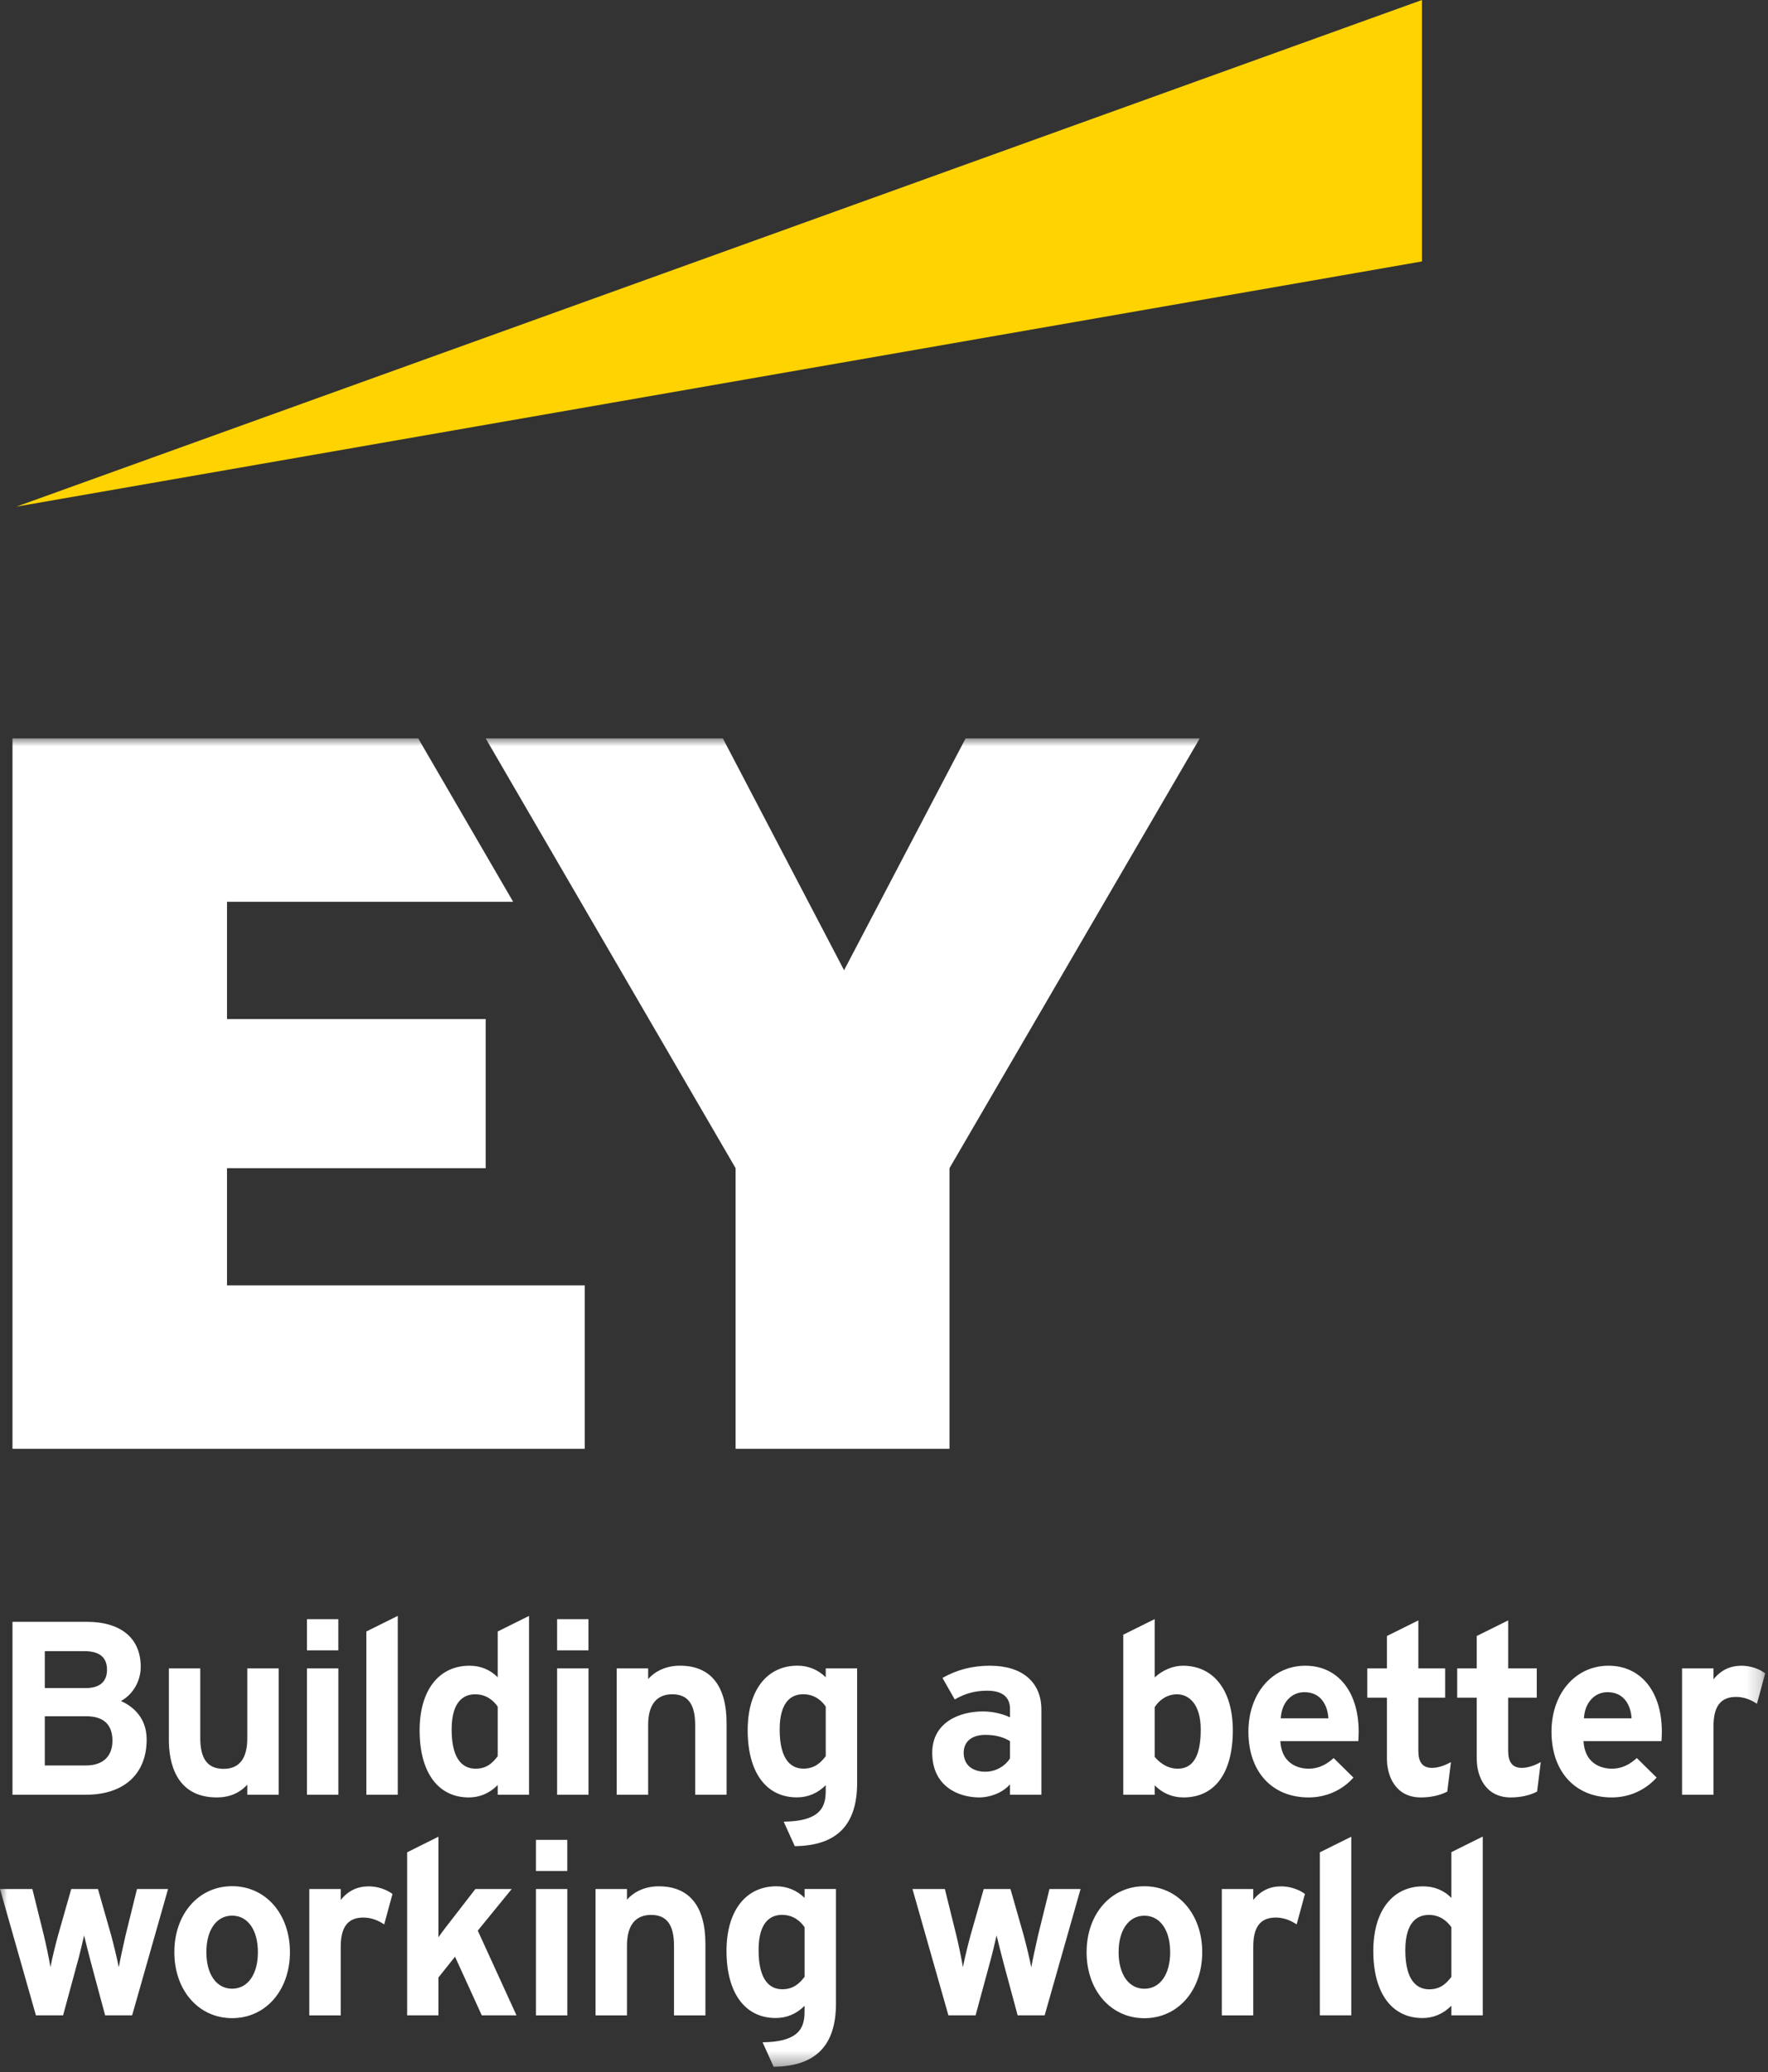
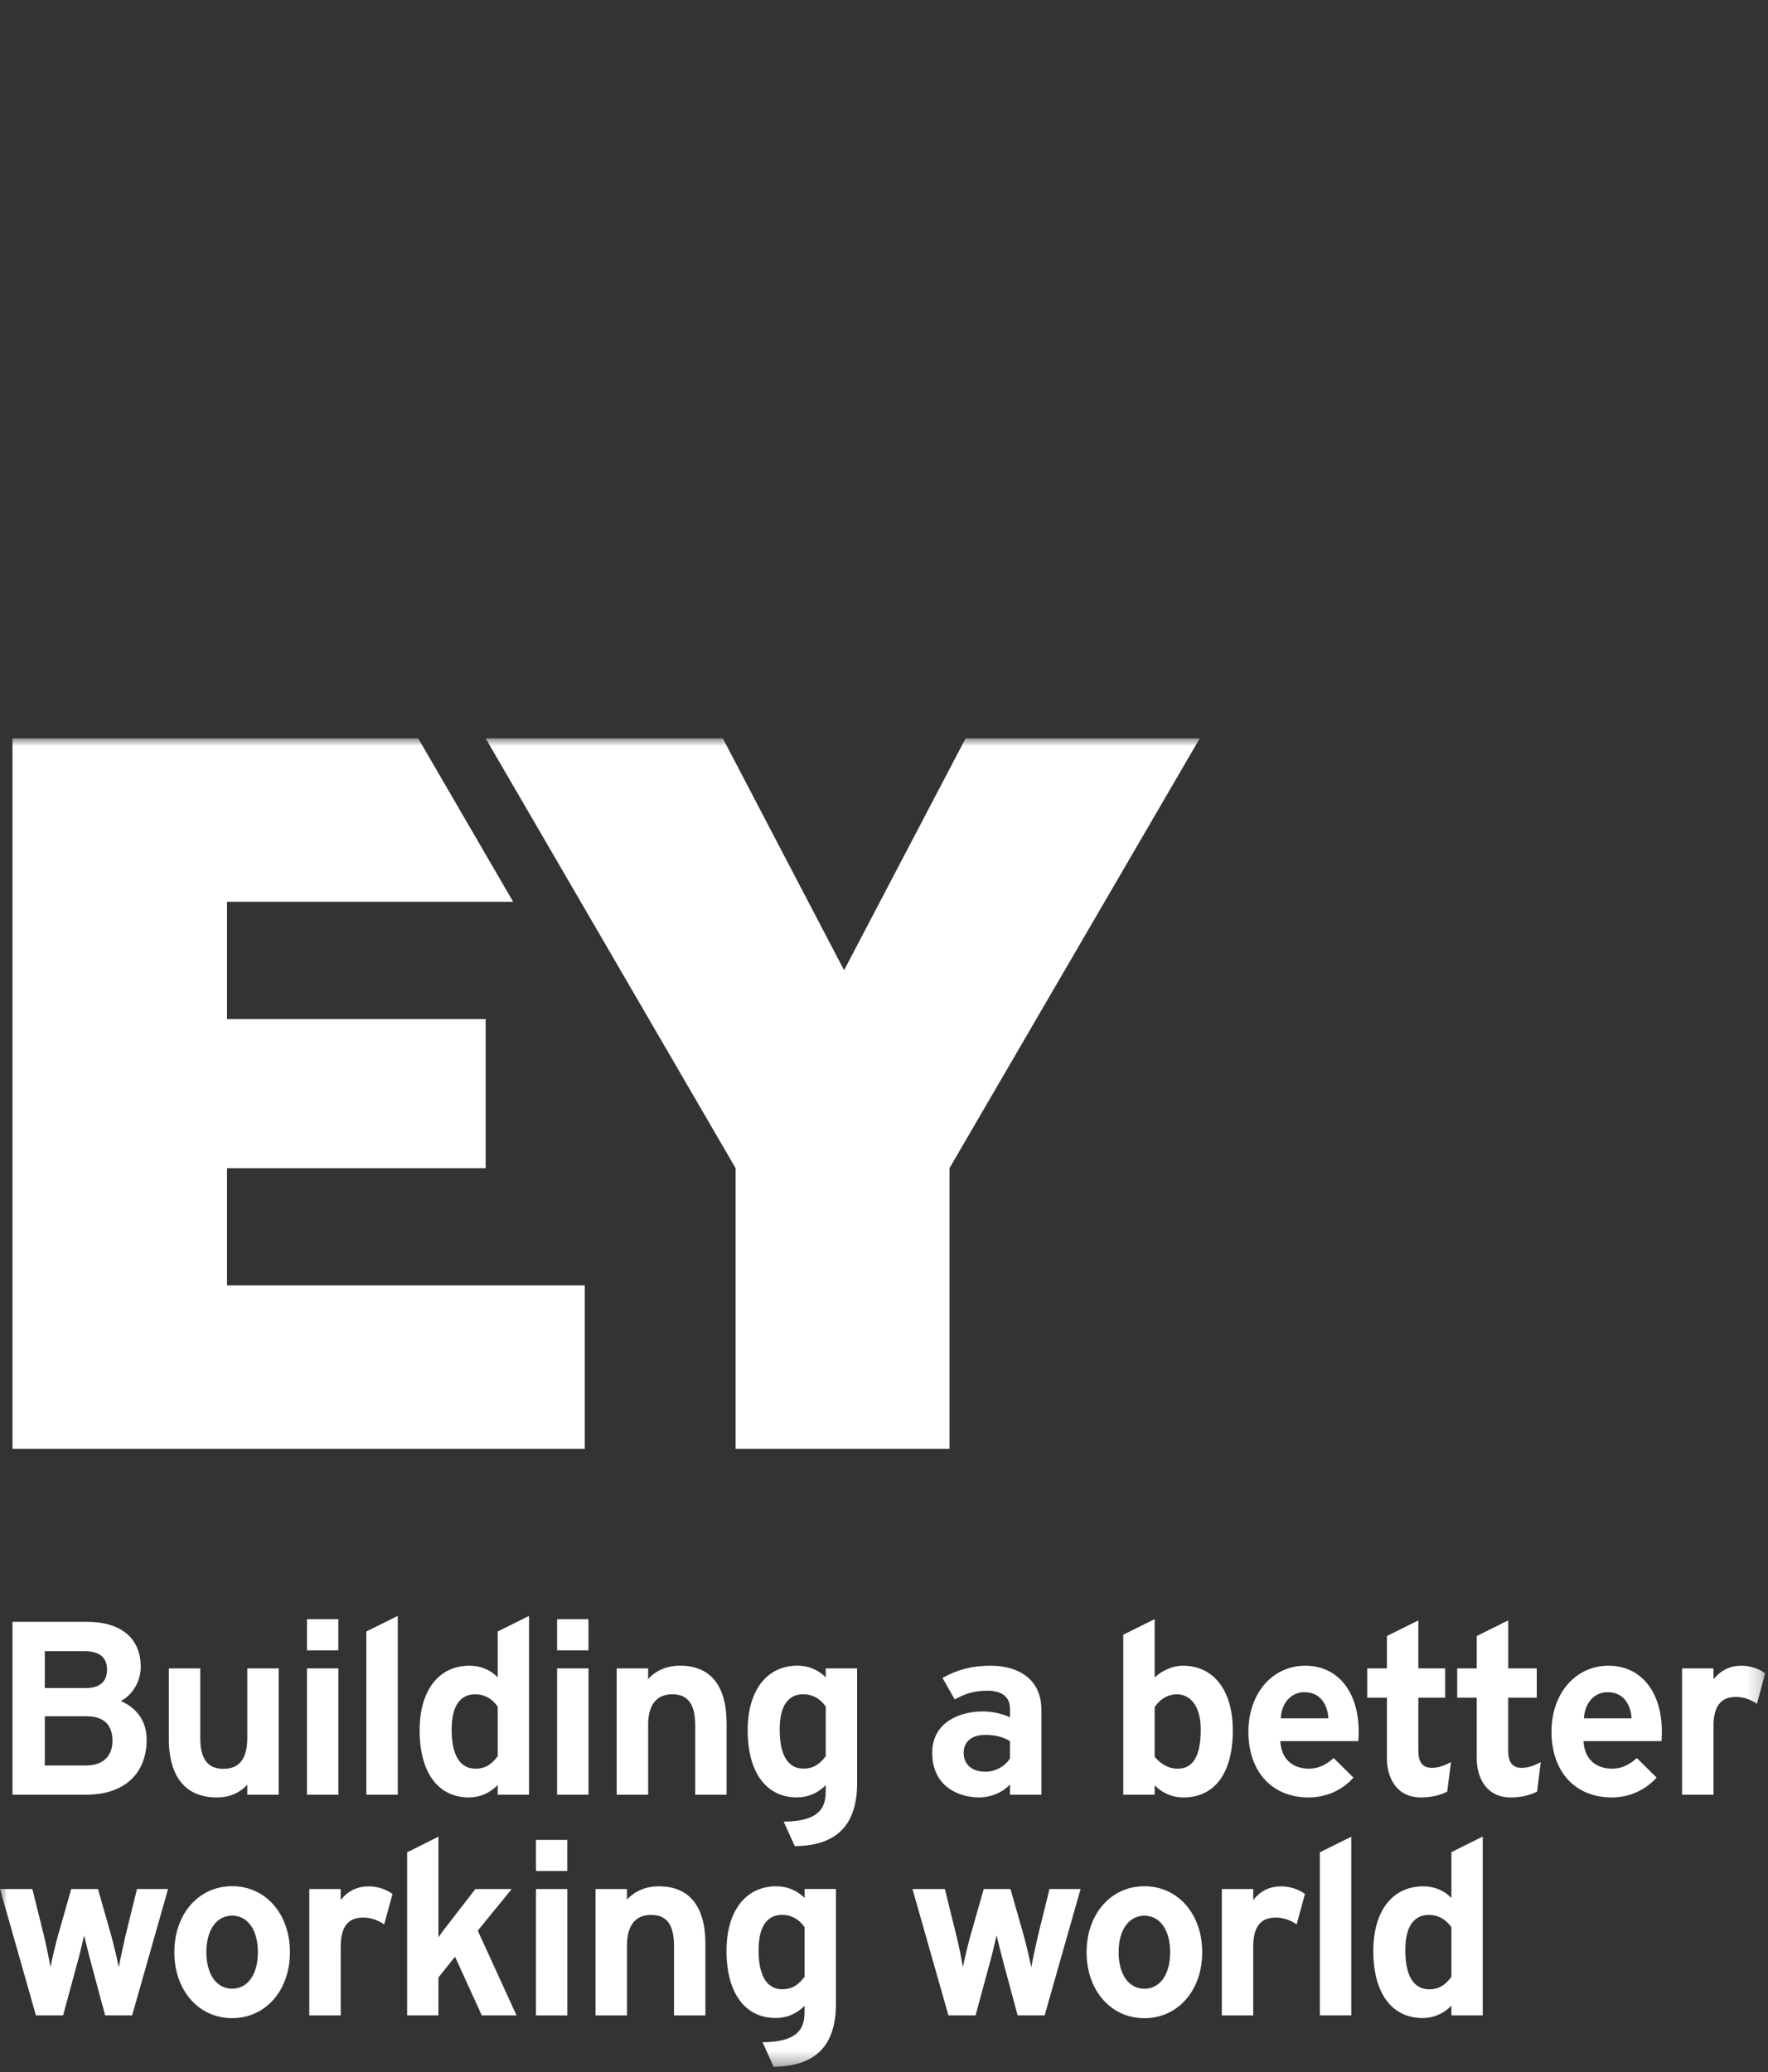
<svg xmlns="http://www.w3.org/2000/svg" width="122" height="143" viewBox="0 0 122 143" fill="none">
  <rect x="0" y="0" width="122" height="143" fill="#333333" stroke="none" />
-   <path fill-rule="evenodd" clip-rule="evenodd" d="M98.122 0L1.128 34.963L98.122 18.041V0Z" fill="#FFD300" />
  <mask id="mask0_4539_19736" style="mask-type:luminance" maskUnits="userSpaceOnUse" x="0" y="50" width="122" height="93">
    <path d="M0 50.955H121.807V142.624H0V50.955Z" fill="white" />
  </mask>
  <g mask="url(#mask0_4539_19736)">
-     <path fill-rule="evenodd" clip-rule="evenodd" d="M66.63 50.955L58.245 66.953L49.881 50.955H33.513L50.76 80.613V99.978H65.519V80.613L82.788 50.955H66.63ZM15.665 80.613H33.514V70.32H15.665V62.23H35.41L28.859 50.955H0.861V99.978H40.349V88.702H15.665V80.613ZM91.076 127.824L93.244 126.748V134.315V139.075H91.076V127.824ZM39.147 128.038V129.112H36.981V126.965H39.147V128.038ZM36.981 130.358H39.149V134.142V139.077H36.981V130.358ZM55.52 132.992V136.415C55.174 136.862 54.758 137.274 53.982 137.274C53.233 137.274 52.346 136.806 52.346 134.574C52.346 132.563 53.224 132.141 53.965 132.141C54.779 132.141 55.266 132.622 55.52 132.992ZM55.52 130.969C54.996 130.451 54.31 130.168 53.572 130.168C51.452 130.168 50.132 131.876 50.132 134.625C50.132 137.526 51.403 139.258 53.527 139.258C54.291 139.258 54.961 138.975 55.52 138.416V138.619C55.52 139.574 55.517 140.881 52.72 140.93L52.621 140.933L53.384 142.624L53.426 142.623C56.292 142.579 57.686 141.152 57.686 138.263V130.356H55.52V130.969ZM43.264 139.077H41.095V130.358H43.264V131.094C43.795 130.497 44.569 130.17 45.462 130.17C47.566 130.17 48.677 131.546 48.677 134.148V139.077H46.509V134.273C46.509 132.82 46.007 132.144 44.929 132.144C43.84 132.144 43.264 132.875 43.264 134.259V139.077ZM32.969 133.229L35.641 139.075H33.245L31.399 135.028L30.253 136.463V139.075H28.094V127.824L30.253 126.748V133.687C30.522 133.301 30.842 132.888 31.074 132.593L32.804 130.357H35.31L32.969 133.229ZM78.968 137.239C77.888 137.239 77.19 136.249 77.19 134.718C77.19 133.187 77.888 132.198 78.968 132.198C80.048 132.198 80.747 133.187 80.747 134.718C80.747 136.249 80.048 137.239 78.968 137.239ZM78.968 130.165C76.657 130.165 74.98 132.08 74.98 134.718C74.98 137.357 76.657 139.272 78.968 139.272C81.28 139.272 82.959 137.357 82.959 134.718C82.959 132.08 81.28 130.165 78.968 130.165ZM72.419 130.357H74.564L72.085 139.075H70.222L69.247 135.455C69.082 134.819 68.886 134.054 68.768 133.559C68.686 133.913 68.441 134.989 68.281 135.527L67.319 139.075H65.444L65.431 139.028L62.965 130.357H65.2L66.006 133.614C66.129 134.123 66.337 135.095 66.447 135.75C66.568 135.103 66.806 134.164 66.967 133.567L67.882 130.357H69.727L70.642 133.566C70.797 134.141 71.032 135.086 71.163 135.761C71.263 135.2 71.443 134.387 71.628 133.565L72.419 130.357ZM89.476 132.799C89.04 132.504 88.551 132.326 88.039 132.326C86.971 132.326 86.479 132.969 86.479 134.353V139.077H84.311V130.358H86.479V131.115C86.995 130.46 87.645 130.173 88.412 130.173C88.991 130.173 89.632 130.378 90.047 130.699L89.476 132.799ZM16.017 137.235C14.937 137.235 14.24 136.245 14.24 134.714C14.24 133.183 14.937 132.194 16.017 132.194C17.098 132.194 17.796 133.183 17.796 134.714C17.796 136.245 17.098 137.235 16.017 137.235ZM16.017 130.161C13.707 130.161 12.03 132.076 12.03 134.714C12.03 137.353 13.707 139.268 16.017 139.268C18.329 139.268 20.007 137.353 20.007 134.714C20.007 132.076 18.329 130.161 16.017 130.161ZM9.453 130.357H11.597L9.118 139.075H7.255L6.281 135.455C6.118 134.819 5.92 134.054 5.803 133.559C5.721 133.913 5.476 134.989 5.316 135.527L4.353 139.075H2.478L2.465 139.028L0 130.357H2.234L3.041 133.614C3.163 134.123 3.372 135.095 3.481 135.75C3.603 135.103 3.84 134.164 4.001 133.567L4.916 130.357H6.76L7.675 133.566C7.83 134.141 8.066 135.086 8.196 135.761C8.296 135.2 8.477 134.387 8.661 133.565L9.453 130.357ZM26.512 132.799C26.077 132.504 25.588 132.326 25.076 132.326C24.008 132.326 23.511 132.969 23.511 134.353V139.077H21.343V130.358H23.511V131.115C24.031 130.46 24.682 130.173 25.449 130.173C26.028 130.173 26.668 130.378 27.083 130.699L26.512 132.799ZM98.625 137.278C97.872 137.278 96.973 136.809 96.973 134.577C96.973 132.566 97.856 132.144 98.598 132.144C99.411 132.144 99.898 132.626 100.152 132.995V136.418C99.83 136.834 99.431 137.278 98.625 137.278ZM100.152 130.972C99.624 130.428 98.942 130.172 98.204 130.172C96.082 130.172 94.764 131.879 94.764 134.629C94.764 137.53 96.033 139.261 98.16 139.261C98.888 139.261 99.571 138.991 100.152 138.41V139.075H102.317V126.736L100.152 127.813V130.972ZM40.607 112.811V113.886H38.442V111.736H40.607V112.811ZM38.442 115.133H40.61V119.052V123.851H38.442V115.133ZM23.345 112.811V113.886H21.181V111.736H23.345V112.811ZM121.236 117.574C120.805 117.279 120.317 117.1 119.804 117.1C118.737 117.1 118.239 117.744 118.239 119.127V123.851H116.07V115.133H118.239V115.89C118.76 115.234 119.411 114.947 120.178 114.947C120.756 114.947 121.392 115.152 121.807 115.474L121.236 117.574ZM99.867 123.635C99.362 123.896 98.731 124.037 98.045 124.037C96.317 124.037 95.705 122.597 95.705 121.364V117.152H94.349V115.133H95.705V112.897L97.872 111.821V115.133H99.722V117.152H97.872V120.824C97.872 121.6 98.166 121.997 98.81 121.997C99.265 121.997 99.723 121.815 100.122 121.602L99.867 123.635ZM104.07 120.824C104.07 121.6 104.365 121.997 105.008 121.997C105.463 121.997 105.921 121.815 106.32 121.602L106.066 123.635C105.56 123.896 104.929 124.037 104.243 124.037C102.516 124.037 101.902 122.597 101.902 121.364V117.152H100.554V115.133H101.902V112.897L104.071 111.821V115.133H106.044V117.152H104.07V120.824ZM109.3 118.577C109.353 117.511 110.016 116.773 110.931 116.773C112.076 116.773 112.535 117.693 112.586 118.577H109.3ZM112.948 121.319C112.555 121.673 112.016 122.053 111.218 122.053C110.784 122.053 109.375 121.915 109.27 120.153H114.65C114.663 119.973 114.675 119.718 114.675 119.501C114.675 116.734 113.231 114.947 110.995 114.947C108.715 114.947 107.06 116.863 107.06 119.501C107.06 122.256 108.692 124.037 111.218 124.037C112.374 124.037 113.473 123.588 114.317 122.669L112.948 121.319ZM88.379 118.577C88.432 117.511 89.096 116.773 90.011 116.773C91.155 116.773 91.614 117.693 91.665 118.577H88.379ZM92.027 121.319C91.635 121.673 91.095 122.053 90.297 122.053C89.863 122.053 88.455 121.915 88.349 120.153H93.729C93.742 119.973 93.755 119.718 93.755 119.501C93.755 116.734 92.309 114.947 90.074 114.947C87.794 114.947 86.145 116.863 86.145 119.501C86.145 122.256 87.771 124.037 90.297 124.037C91.454 124.037 92.571 123.588 93.395 122.669L92.027 121.319ZM66.498 120.959C66.498 120.183 67.057 119.72 67.992 119.72C68.633 119.72 69.191 119.845 69.694 120.151V121.344C69.417 121.8 68.788 122.262 67.992 122.262C67.07 122.262 66.498 121.763 66.498 120.959ZM65.881 117.274C66.571 116.887 67.219 116.671 68.126 116.671C69.15 116.671 69.694 117.104 69.694 117.924V118.513C69.192 118.261 68.473 118.102 67.827 118.102C66.214 118.102 64.328 118.85 64.328 120.959C64.328 123.231 66.082 124.037 67.583 124.037C68.201 124.037 69.099 123.798 69.694 123.137V123.851H71.86V117.974C71.86 116.078 70.535 114.947 68.316 114.947C67.115 114.947 66.052 115.214 65.035 115.79L65.881 117.274ZM56.98 117.766V121.19C56.635 121.637 56.219 122.049 55.443 122.049C54.694 122.049 53.801 121.58 53.801 119.349C53.801 117.338 54.685 116.916 55.426 116.916C56.24 116.916 56.727 117.397 56.98 117.766ZM56.98 115.744C56.458 115.226 55.771 114.943 55.033 114.943C52.913 114.943 51.593 116.651 51.593 119.4C51.593 122.301 52.864 124.033 54.988 124.033C55.751 124.033 56.422 123.75 56.98 123.191V123.394C56.98 124.349 56.977 125.656 54.175 125.705L54.077 125.708L54.844 127.399L54.887 127.398C57.753 127.354 59.146 125.927 59.146 123.038V115.131H56.98V115.744ZM81.221 116.92C82.011 116.92 82.856 117.56 82.856 119.353C82.856 121.17 82.336 122.053 81.265 122.053C80.452 122.053 79.912 121.515 79.678 121.233V117.805C80.035 117.256 80.583 116.92 81.221 116.92ZM81.625 114.947C80.948 114.947 80.229 115.248 79.678 115.756V111.732L77.511 112.807V123.851H79.678V123.199C80.214 123.748 80.899 124.037 81.669 124.037C83.831 124.037 85.07 122.349 85.07 119.405C85.07 116.655 83.75 114.947 81.625 114.947ZM32.817 122.053C32.063 122.053 31.165 121.584 31.165 119.353C31.165 117.342 32.048 116.92 32.789 116.92C33.602 116.92 34.09 117.401 34.343 117.77V121.194C34.02 121.61 33.622 122.053 32.817 122.053ZM34.343 115.748C33.814 115.203 33.133 114.947 32.396 114.947C30.274 114.947 28.955 116.655 28.955 119.405C28.955 122.305 30.225 124.037 32.351 124.037C33.08 124.037 33.762 123.767 34.343 123.185V123.851H36.508V111.509L34.343 112.586V115.748ZM25.28 112.586L27.448 111.508V119.398V123.851H25.28V112.586ZM23.348 119.225V123.851H21.181V115.133H23.348V119.225ZM44.725 123.851H42.556V115.133H44.725V115.869C45.256 115.272 46.03 114.945 46.923 114.945C49.027 114.945 50.138 116.32 50.138 118.923V123.851H47.97V119.048C47.97 117.595 47.468 116.919 46.39 116.919C45.3 116.919 44.725 117.65 44.725 119.034V123.851ZM11.652 120.06V115.133H13.82V119.935C13.82 121.388 14.333 122.064 15.433 122.064C16.515 122.064 17.064 121.353 17.064 119.949V115.133H19.232V123.851H17.064V123.154C16.53 123.74 15.825 124.037 14.966 124.037C12.083 124.037 11.652 121.545 11.652 120.06ZM5.919 116.49H3.091V113.941H5.8C6.865 113.941 7.384 114.362 7.384 115.225C7.384 115.802 7.13 116.49 5.919 116.49ZM5.937 121.83H3.092V118.434H5.937C7.146 118.434 7.759 119.003 7.759 120.124C7.759 121.209 7.095 121.83 5.937 121.83ZM10.12 120.037C10.12 118.38 8.967 117.655 8.343 117.384C9.166 116.943 9.711 116.015 9.711 115.027C9.711 113.051 8.351 111.917 5.982 111.917H0.861V123.851H5.93C8.553 123.851 10.12 122.425 10.12 120.037Z" fill="white" />
+     <path fill-rule="evenodd" clip-rule="evenodd" d="M66.63 50.955L58.245 66.953L49.881 50.955H33.513L50.76 80.613V99.978H65.519V80.613L82.788 50.955H66.63ZM15.665 80.613H33.514V70.32H15.665V62.23H35.41L28.859 50.955H0.861V99.978H40.349V88.702H15.665V80.613ZM91.076 127.824L93.244 126.748V134.315V139.075H91.076V127.824ZM39.147 128.038V129.112H36.981V126.965H39.147V128.038ZM36.981 130.358H39.149V134.142V139.077H36.981V130.358ZM55.52 132.992V136.415C55.174 136.862 54.758 137.274 53.982 137.274C53.233 137.274 52.346 136.806 52.346 134.574C52.346 132.563 53.224 132.141 53.965 132.141C54.779 132.141 55.266 132.622 55.52 132.992ZM55.52 130.969C54.996 130.451 54.31 130.168 53.572 130.168C51.452 130.168 50.132 131.876 50.132 134.625C50.132 137.526 51.403 139.258 53.527 139.258C54.291 139.258 54.961 138.975 55.52 138.416V138.619C55.52 139.574 55.517 140.881 52.72 140.93L52.621 140.933L53.384 142.624L53.426 142.623C56.292 142.579 57.686 141.152 57.686 138.263V130.356H55.52V130.969ZM43.264 139.077H41.095V130.358H43.264V131.094C43.795 130.497 44.569 130.17 45.462 130.17C47.566 130.17 48.677 131.546 48.677 134.148V139.077H46.509V134.273C46.509 132.82 46.007 132.144 44.929 132.144C43.84 132.144 43.264 132.875 43.264 134.259V139.077ZM32.969 133.229L35.641 139.075H33.245L31.399 135.028L30.253 136.463V139.075H28.094V127.824L30.253 126.748V133.687C30.522 133.301 30.842 132.888 31.074 132.593L32.804 130.357H35.31L32.969 133.229ZM78.968 137.239C77.888 137.239 77.19 136.249 77.19 134.718C77.19 133.187 77.888 132.198 78.968 132.198C80.048 132.198 80.747 133.187 80.747 134.718C80.747 136.249 80.048 137.239 78.968 137.239ZM78.968 130.165C76.657 130.165 74.98 132.08 74.98 134.718C74.98 137.357 76.657 139.272 78.968 139.272C81.28 139.272 82.959 137.357 82.959 134.718C82.959 132.08 81.28 130.165 78.968 130.165ZM72.419 130.357H74.564L72.085 139.075H70.222L69.247 135.455C69.082 134.819 68.886 134.054 68.768 133.559C68.686 133.913 68.441 134.989 68.281 135.527L67.319 139.075H65.444L65.431 139.028L62.965 130.357H65.2L66.006 133.614C66.129 134.123 66.337 135.095 66.447 135.75C66.568 135.103 66.806 134.164 66.967 133.567L67.882 130.357H69.727L70.642 133.566C70.797 134.141 71.032 135.086 71.163 135.761C71.263 135.2 71.443 134.387 71.628 133.565L72.419 130.357ZM89.476 132.799C89.04 132.504 88.551 132.326 88.039 132.326C86.971 132.326 86.479 132.969 86.479 134.353V139.077H84.311V130.358H86.479V131.115C86.995 130.46 87.645 130.173 88.412 130.173C88.991 130.173 89.632 130.378 90.047 130.699L89.476 132.799ZM16.017 137.235C14.937 137.235 14.24 136.245 14.24 134.714C14.24 133.183 14.937 132.194 16.017 132.194C17.098 132.194 17.796 133.183 17.796 134.714C17.796 136.245 17.098 137.235 16.017 137.235ZM16.017 130.161C13.707 130.161 12.03 132.076 12.03 134.714C12.03 137.353 13.707 139.268 16.017 139.268C18.329 139.268 20.007 137.353 20.007 134.714C20.007 132.076 18.329 130.161 16.017 130.161ZM9.453 130.357H11.597L9.118 139.075H7.255L6.281 135.455C6.118 134.819 5.92 134.054 5.803 133.559C5.721 133.913 5.476 134.989 5.316 135.527L4.353 139.075H2.478L2.465 139.028L0 130.357H2.234L3.041 133.614C3.163 134.123 3.372 135.095 3.481 135.75C3.603 135.103 3.84 134.164 4.001 133.567L4.916 130.357H6.76L7.675 133.566C7.83 134.141 8.066 135.086 8.196 135.761C8.296 135.2 8.477 134.387 8.661 133.565L9.453 130.357ZM26.512 132.799C26.077 132.504 25.588 132.326 25.076 132.326C24.008 132.326 23.511 132.969 23.511 134.353V139.077H21.343V130.358H23.511V131.115C24.031 130.46 24.682 130.173 25.449 130.173C26.028 130.173 26.668 130.378 27.083 130.699L26.512 132.799ZM98.625 137.278C97.872 137.278 96.973 136.809 96.973 134.577C96.973 132.566 97.856 132.144 98.598 132.144C99.411 132.144 99.898 132.626 100.152 132.995V136.418C99.83 136.834 99.431 137.278 98.625 137.278ZM100.152 130.972C99.624 130.428 98.942 130.172 98.204 130.172C96.082 130.172 94.764 131.879 94.764 134.629C94.764 137.53 96.033 139.261 98.16 139.261C98.888 139.261 99.571 138.991 100.152 138.41V139.075H102.317V126.736L100.152 127.813V130.972ZM40.607 112.811V113.886H38.442V111.736H40.607V112.811ZM38.442 115.133H40.61V119.052V123.851H38.442V115.133ZM23.345 112.811V113.886H21.181V111.736H23.345V112.811ZM121.236 117.574C120.805 117.279 120.317 117.1 119.804 117.1C118.737 117.1 118.239 117.744 118.239 119.127V123.851H116.07V115.133H118.239V115.89C118.76 115.234 119.411 114.947 120.178 114.947C120.756 114.947 121.392 115.152 121.807 115.474L121.236 117.574ZM99.867 123.635C99.362 123.896 98.731 124.037 98.045 124.037C96.317 124.037 95.705 122.597 95.705 121.364V117.152H94.349V115.133H95.705V112.897L97.872 111.821V115.133H99.722V117.152H97.872V120.824C97.872 121.6 98.166 121.997 98.81 121.997C99.265 121.997 99.723 121.815 100.122 121.602L99.867 123.635M104.07 120.824C104.07 121.6 104.365 121.997 105.008 121.997C105.463 121.997 105.921 121.815 106.32 121.602L106.066 123.635C105.56 123.896 104.929 124.037 104.243 124.037C102.516 124.037 101.902 122.597 101.902 121.364V117.152H100.554V115.133H101.902V112.897L104.071 111.821V115.133H106.044V117.152H104.07V120.824ZM109.3 118.577C109.353 117.511 110.016 116.773 110.931 116.773C112.076 116.773 112.535 117.693 112.586 118.577H109.3ZM112.948 121.319C112.555 121.673 112.016 122.053 111.218 122.053C110.784 122.053 109.375 121.915 109.27 120.153H114.65C114.663 119.973 114.675 119.718 114.675 119.501C114.675 116.734 113.231 114.947 110.995 114.947C108.715 114.947 107.06 116.863 107.06 119.501C107.06 122.256 108.692 124.037 111.218 124.037C112.374 124.037 113.473 123.588 114.317 122.669L112.948 121.319ZM88.379 118.577C88.432 117.511 89.096 116.773 90.011 116.773C91.155 116.773 91.614 117.693 91.665 118.577H88.379ZM92.027 121.319C91.635 121.673 91.095 122.053 90.297 122.053C89.863 122.053 88.455 121.915 88.349 120.153H93.729C93.742 119.973 93.755 119.718 93.755 119.501C93.755 116.734 92.309 114.947 90.074 114.947C87.794 114.947 86.145 116.863 86.145 119.501C86.145 122.256 87.771 124.037 90.297 124.037C91.454 124.037 92.571 123.588 93.395 122.669L92.027 121.319ZM66.498 120.959C66.498 120.183 67.057 119.72 67.992 119.72C68.633 119.72 69.191 119.845 69.694 120.151V121.344C69.417 121.8 68.788 122.262 67.992 122.262C67.07 122.262 66.498 121.763 66.498 120.959ZM65.881 117.274C66.571 116.887 67.219 116.671 68.126 116.671C69.15 116.671 69.694 117.104 69.694 117.924V118.513C69.192 118.261 68.473 118.102 67.827 118.102C66.214 118.102 64.328 118.85 64.328 120.959C64.328 123.231 66.082 124.037 67.583 124.037C68.201 124.037 69.099 123.798 69.694 123.137V123.851H71.86V117.974C71.86 116.078 70.535 114.947 68.316 114.947C67.115 114.947 66.052 115.214 65.035 115.79L65.881 117.274ZM56.98 117.766V121.19C56.635 121.637 56.219 122.049 55.443 122.049C54.694 122.049 53.801 121.58 53.801 119.349C53.801 117.338 54.685 116.916 55.426 116.916C56.24 116.916 56.727 117.397 56.98 117.766ZM56.98 115.744C56.458 115.226 55.771 114.943 55.033 114.943C52.913 114.943 51.593 116.651 51.593 119.4C51.593 122.301 52.864 124.033 54.988 124.033C55.751 124.033 56.422 123.75 56.98 123.191V123.394C56.98 124.349 56.977 125.656 54.175 125.705L54.077 125.708L54.844 127.399L54.887 127.398C57.753 127.354 59.146 125.927 59.146 123.038V115.131H56.98V115.744ZM81.221 116.92C82.011 116.92 82.856 117.56 82.856 119.353C82.856 121.17 82.336 122.053 81.265 122.053C80.452 122.053 79.912 121.515 79.678 121.233V117.805C80.035 117.256 80.583 116.92 81.221 116.92ZM81.625 114.947C80.948 114.947 80.229 115.248 79.678 115.756V111.732L77.511 112.807V123.851H79.678V123.199C80.214 123.748 80.899 124.037 81.669 124.037C83.831 124.037 85.07 122.349 85.07 119.405C85.07 116.655 83.75 114.947 81.625 114.947ZM32.817 122.053C32.063 122.053 31.165 121.584 31.165 119.353C31.165 117.342 32.048 116.92 32.789 116.92C33.602 116.92 34.09 117.401 34.343 117.77V121.194C34.02 121.61 33.622 122.053 32.817 122.053ZM34.343 115.748C33.814 115.203 33.133 114.947 32.396 114.947C30.274 114.947 28.955 116.655 28.955 119.405C28.955 122.305 30.225 124.037 32.351 124.037C33.08 124.037 33.762 123.767 34.343 123.185V123.851H36.508V111.509L34.343 112.586V115.748ZM25.28 112.586L27.448 111.508V119.398V123.851H25.28V112.586ZM23.348 119.225V123.851H21.181V115.133H23.348V119.225ZM44.725 123.851H42.556V115.133H44.725V115.869C45.256 115.272 46.03 114.945 46.923 114.945C49.027 114.945 50.138 116.32 50.138 118.923V123.851H47.97V119.048C47.97 117.595 47.468 116.919 46.39 116.919C45.3 116.919 44.725 117.65 44.725 119.034V123.851ZM11.652 120.06V115.133H13.82V119.935C13.82 121.388 14.333 122.064 15.433 122.064C16.515 122.064 17.064 121.353 17.064 119.949V115.133H19.232V123.851H17.064V123.154C16.53 123.74 15.825 124.037 14.966 124.037C12.083 124.037 11.652 121.545 11.652 120.06ZM5.919 116.49H3.091V113.941H5.8C6.865 113.941 7.384 114.362 7.384 115.225C7.384 115.802 7.13 116.49 5.919 116.49ZM5.937 121.83H3.092V118.434H5.937C7.146 118.434 7.759 119.003 7.759 120.124C7.759 121.209 7.095 121.83 5.937 121.83ZM10.12 120.037C10.12 118.38 8.967 117.655 8.343 117.384C9.166 116.943 9.711 116.015 9.711 115.027C9.711 113.051 8.351 111.917 5.982 111.917H0.861V123.851H5.93C8.553 123.851 10.12 122.425 10.12 120.037Z" fill="white" />
  </g>
</svg>